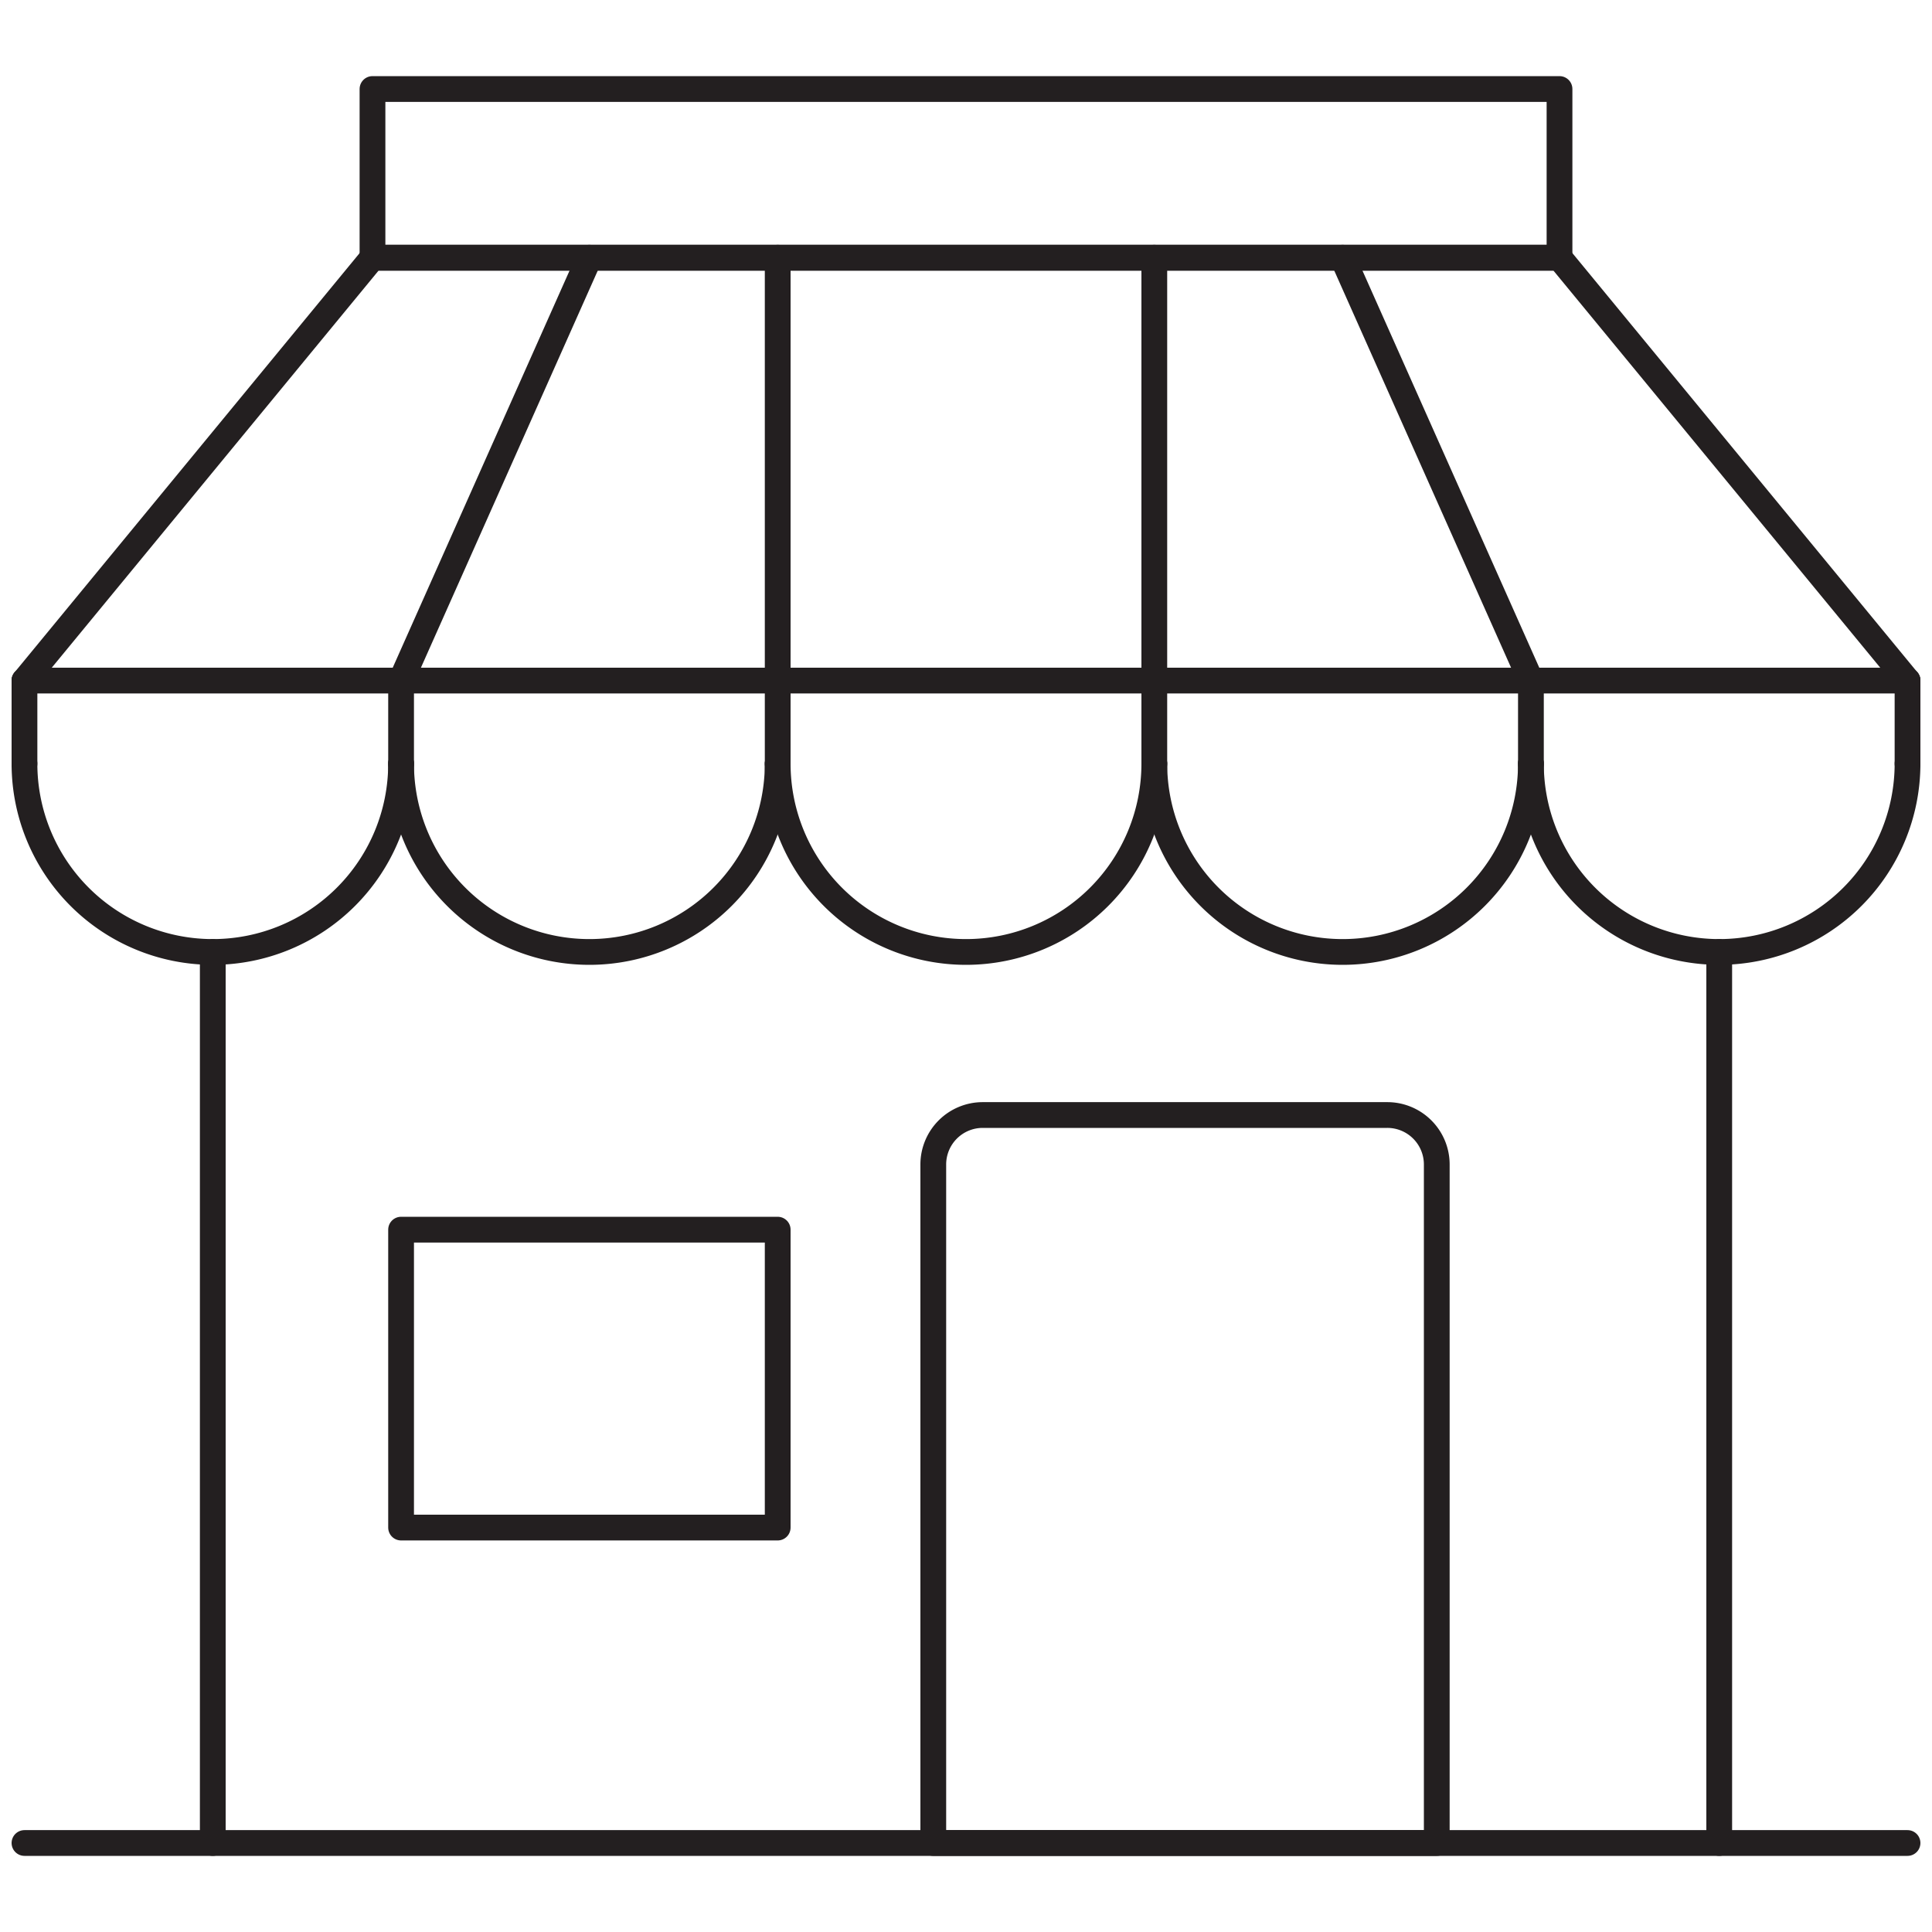
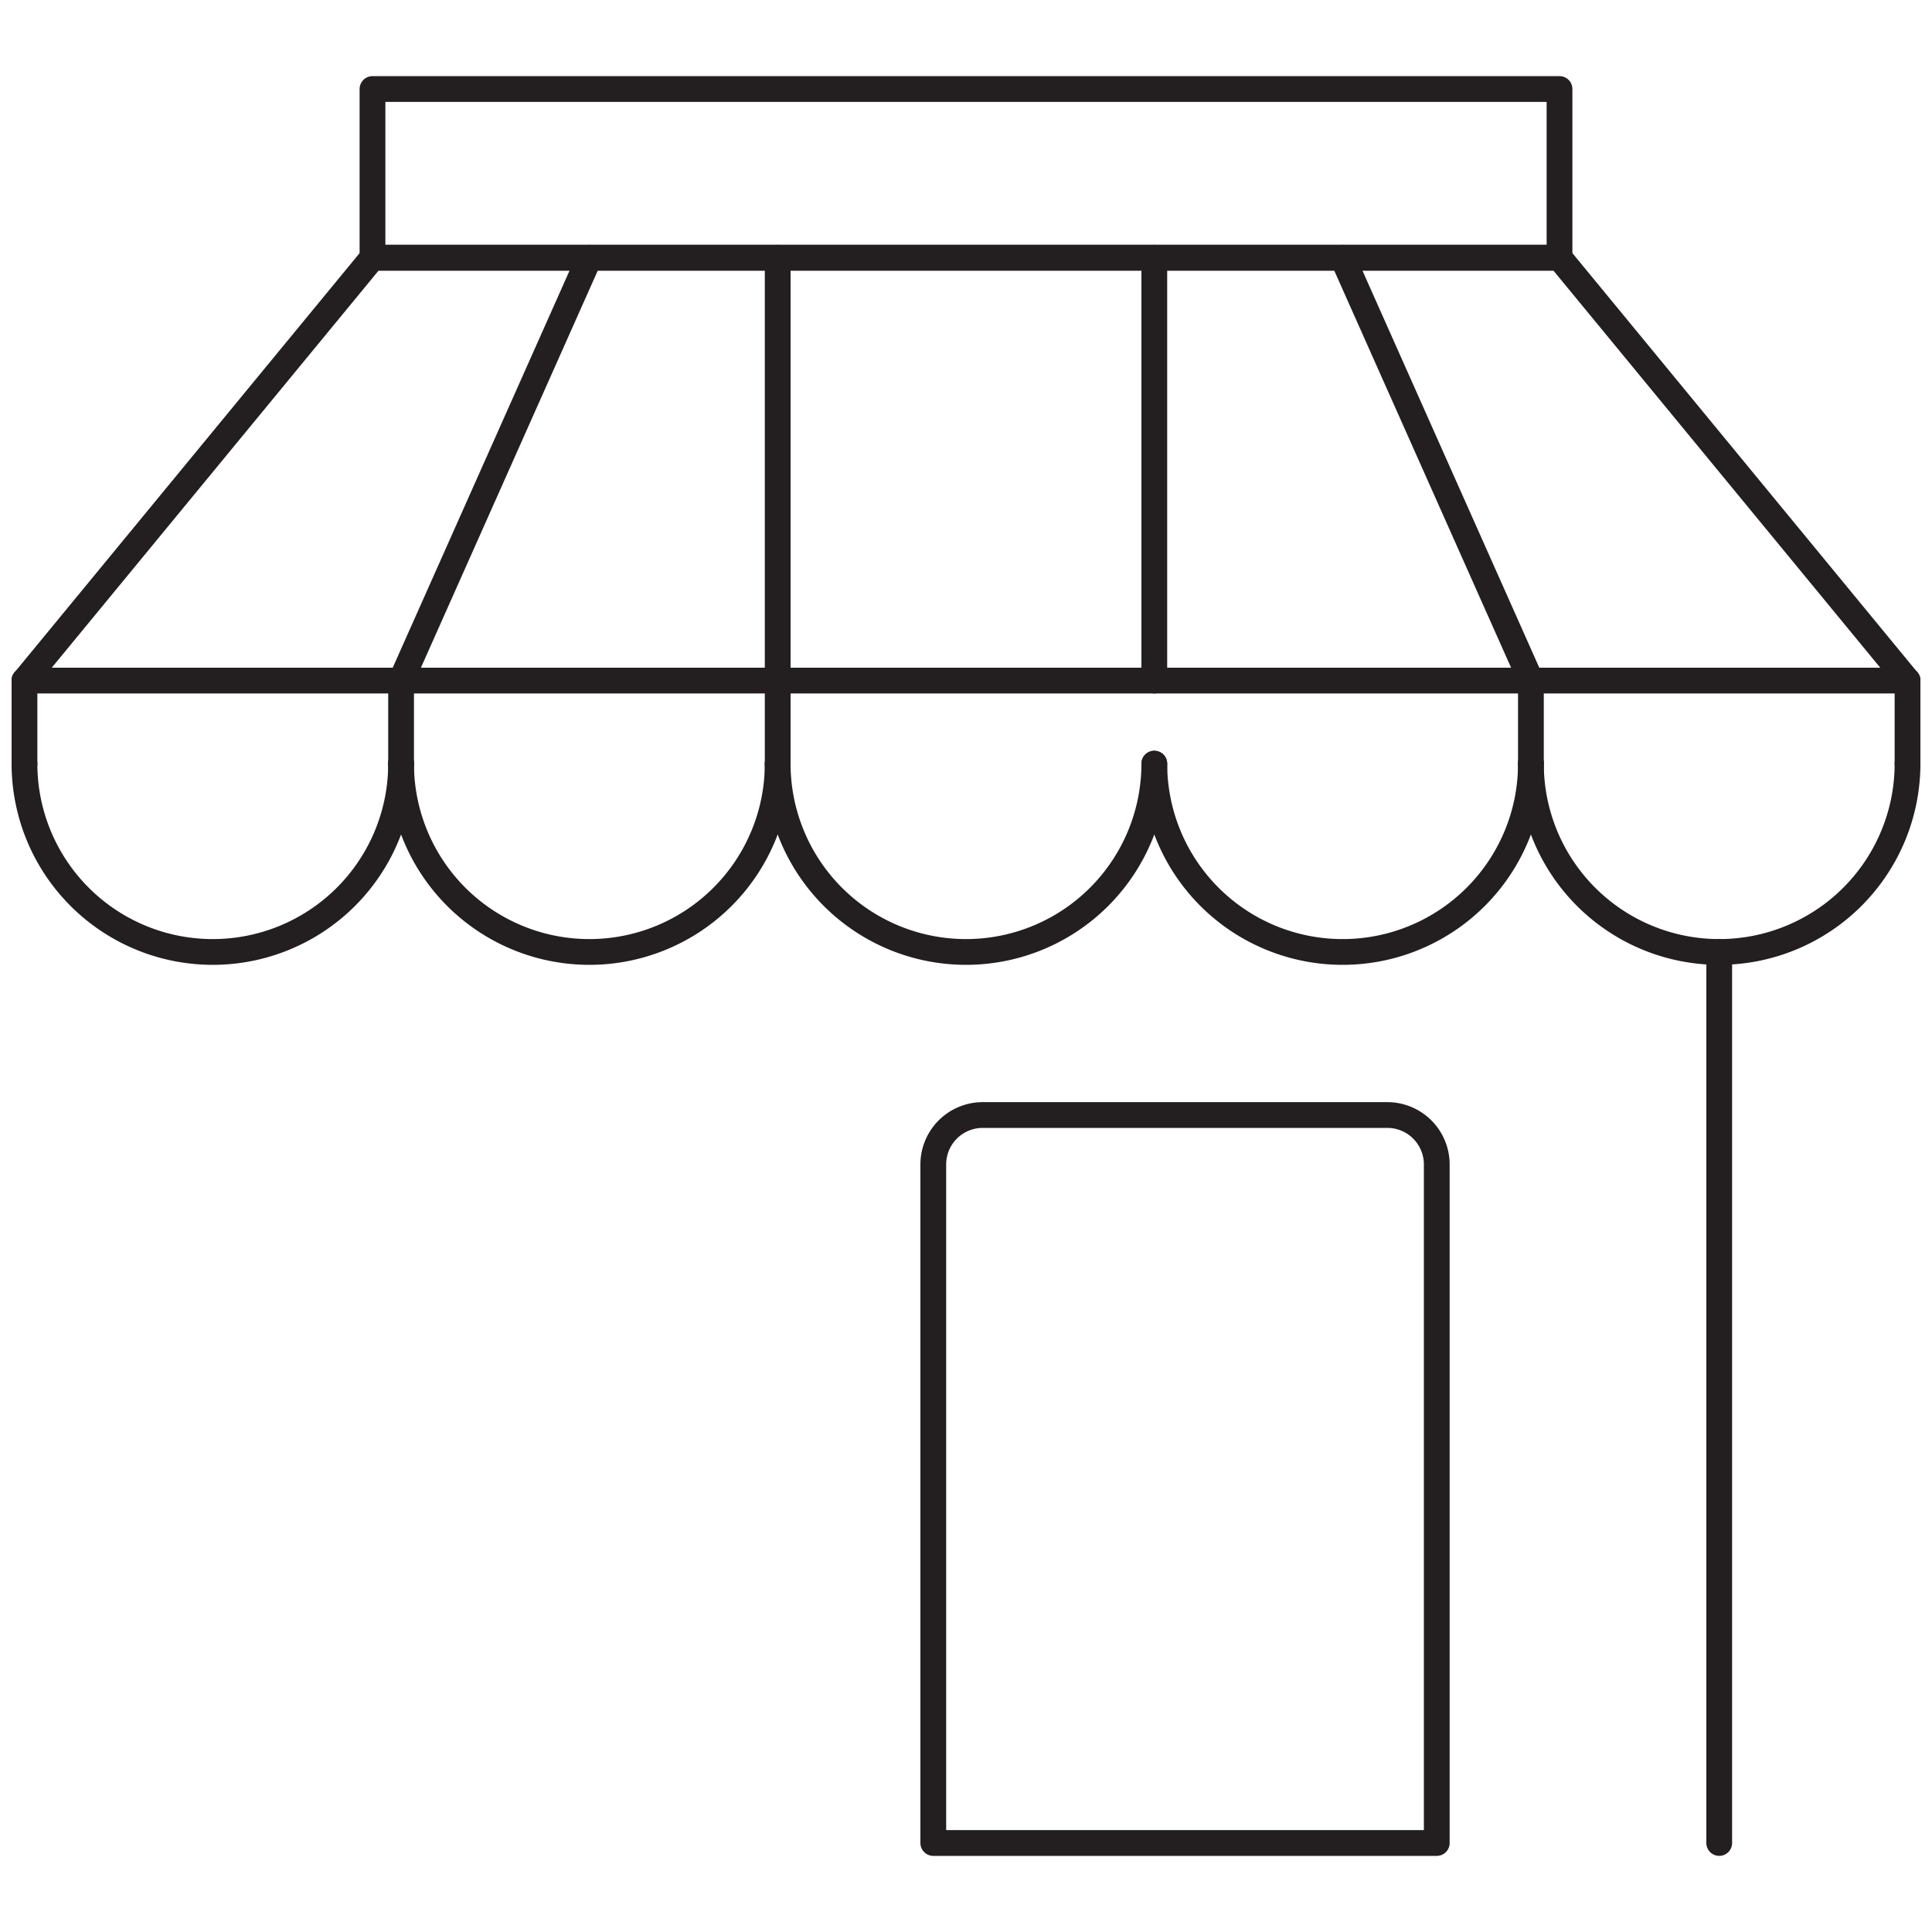
<svg xmlns="http://www.w3.org/2000/svg" id="Layer_1" data-name="Layer 1" viewBox="0 0 150 150">
  <defs>
    <style>.cls-1{fill:none;stroke:#231f20;stroke-linecap:round;stroke-linejoin:round;stroke-width:2px;}</style>
  </defs>
  <path class="cls-1" d="M31.14,59.29a14.62,14.62,0,0,1-29.24,0" />
  <path class="cls-1" d="M60.38,59.29a14.62,14.62,0,0,1-29.24,0" />
  <line class="cls-1" x1="60.38" y1="52.84" x2="60.38" y2="20.01" />
  <path class="cls-1" d="M89.62,59.29a14.62,14.62,0,0,1-29.24,0" />
  <line class="cls-1" x1="89.62" y1="52.84" x2="89.62" y2="20.01" />
  <path class="cls-1" d="M118.86,59.29a14.62,14.62,0,0,1-29.24,0" />
  <path class="cls-1" d="M148.1,59.29a14.62,14.62,0,0,1-29.24,0" />
  <polyline class="cls-1" points="1.9 52.84 28.92 20.01 121.08 20.01 148.1 52.84" />
  <line class="cls-1" x1="118.86" y1="52.84" x2="104.24" y2="20.01" />
  <line class="cls-1" x1="31.14" y1="52.84" x2="45.76" y2="20.01" />
  <line class="cls-1" x1="1.9" y1="52.84" x2="148.1" y2="52.84" />
  <line class="cls-1" x1="1.9" y1="52.84" x2="1.9" y2="59.29" />
  <line class="cls-1" x1="31.14" y1="52.84" x2="31.14" y2="59.29" />
  <line class="cls-1" x1="60.38" y1="52.84" x2="60.38" y2="59.29" />
-   <line class="cls-1" x1="89.62" y1="52.84" x2="89.62" y2="59.29" />
  <line class="cls-1" x1="118.86" y1="52.84" x2="118.86" y2="59.29" />
  <line class="cls-1" x1="148.1" y1="52.84" x2="148.1" y2="59.29" />
-   <line class="cls-1" x1="16.52" y1="73.91" x2="16.52" y2="143.09" />
  <line class="cls-1" x1="133.48" y1="73.91" x2="133.48" y2="143.09" />
-   <line class="cls-1" x1="1.9" y1="143.09" x2="148.1" y2="143.09" />
-   <path class="cls-1" d="M76.3,86.57h31.41a3.84,3.84,0,0,1,3.84,3.84v52.68a0,0,0,0,1,0,0H72.46a0,0,0,0,1,0,0V90.41A3.84,3.84,0,0,1,76.3,86.57Z" />
-   <rect class="cls-1" x="31.14" y="95.47" width="29.24" height="23.13" />
+   <path class="cls-1" d="M76.3,86.57h31.41a3.84,3.84,0,0,1,3.84,3.84v52.68a0,0,0,0,1,0,0H72.46V90.41A3.84,3.84,0,0,1,76.3,86.57Z" />
  <rect class="cls-1" x="28.92" y="6.91" width="92.16" height="13.1" />
</svg>